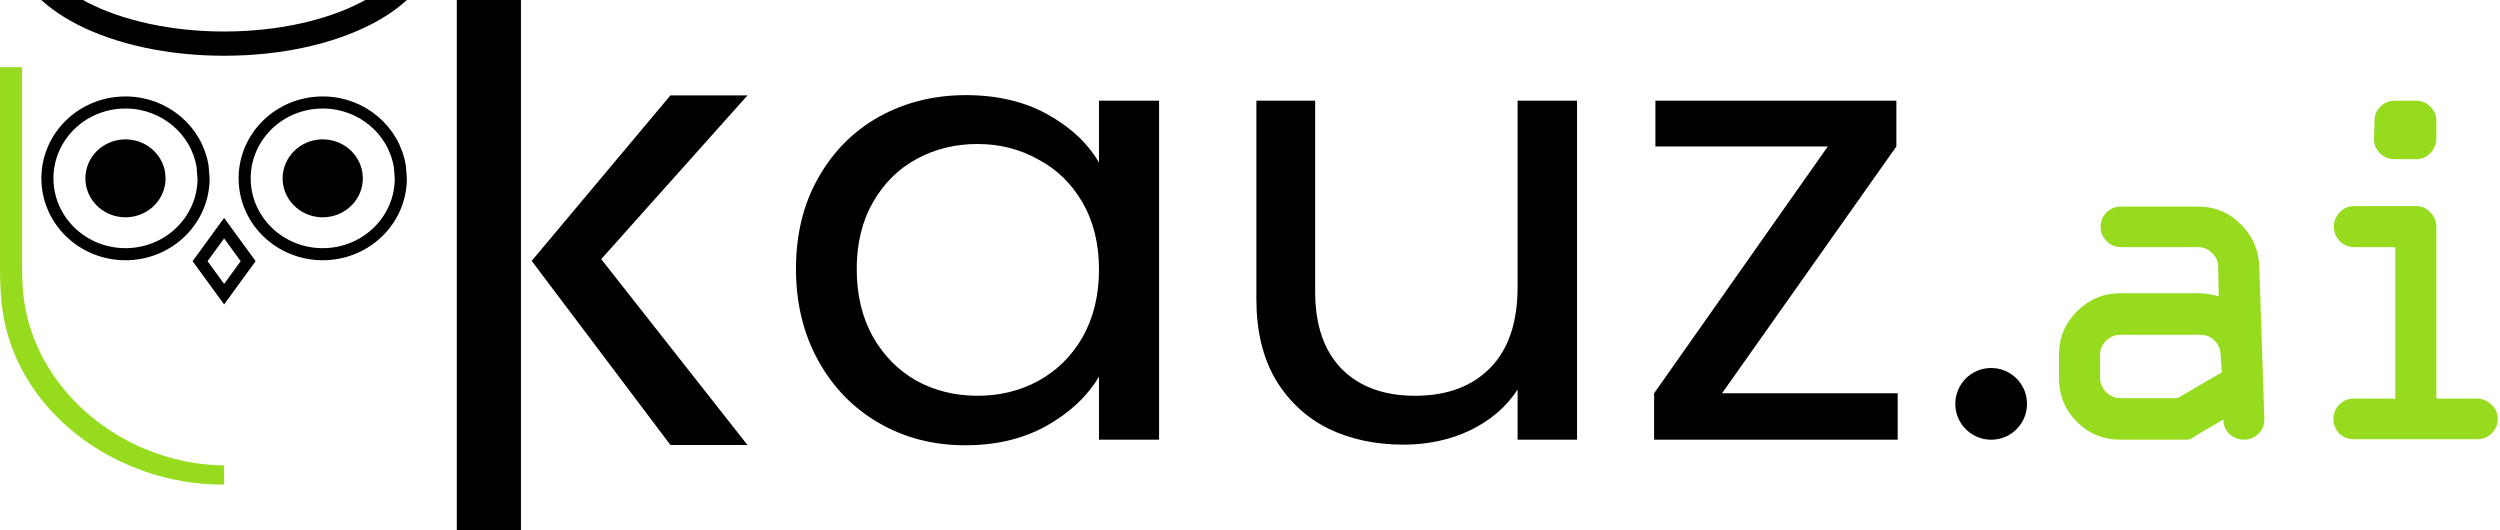
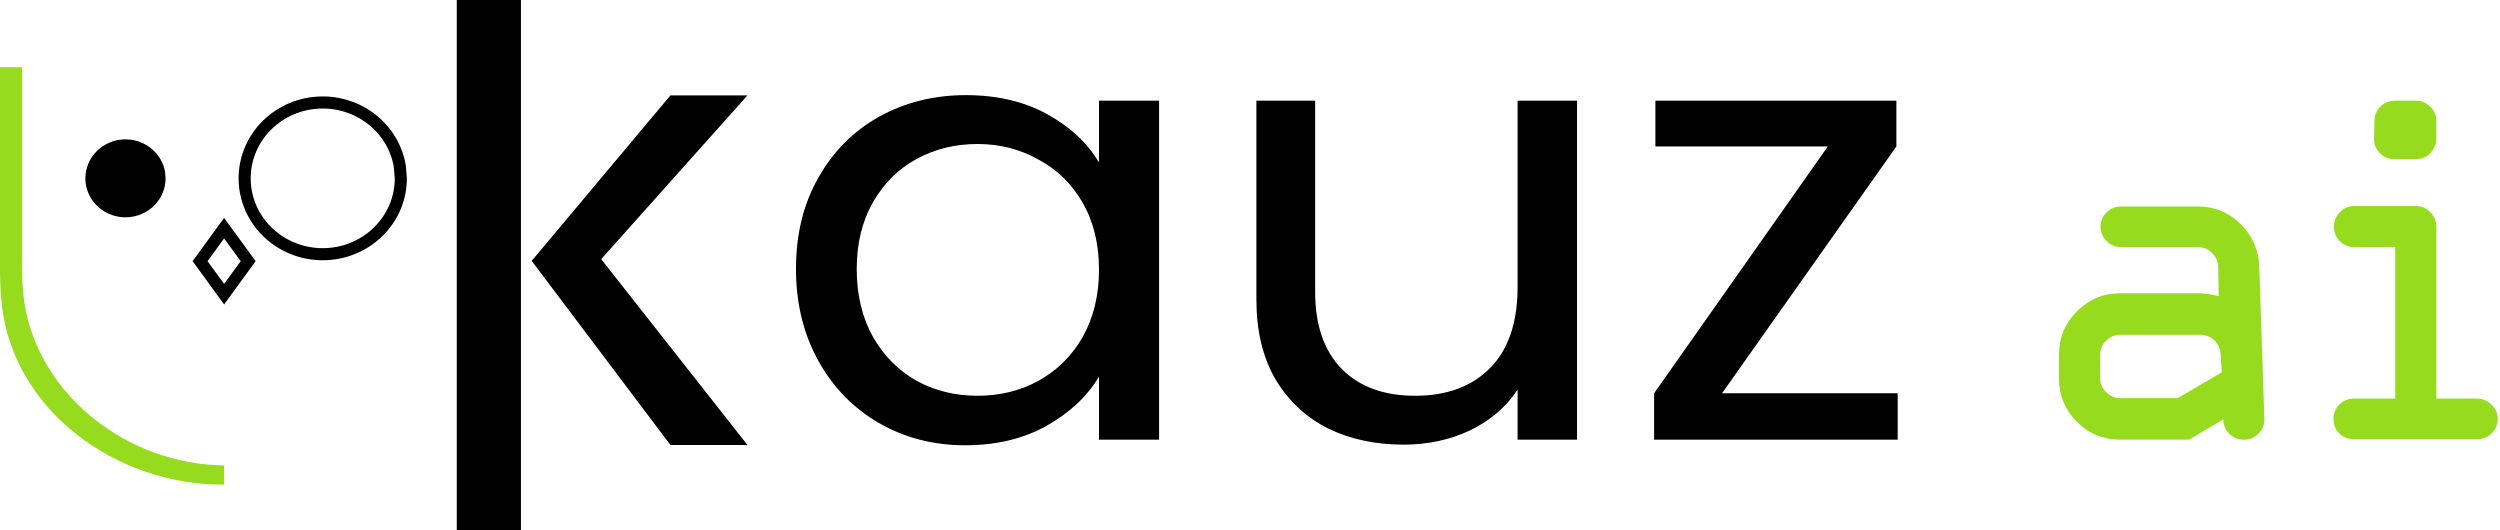
<svg xmlns="http://www.w3.org/2000/svg" width="330" height="70" viewBox="0 0 330 70" fill="none">
  <g clip-path="url(#clip0_1023_830)">
    <path d="M16.665 18.397C16.42 18.393 16.174 18.405 15.93 18.433C14.573 18.593 13.331 19.256 12.466 20.284C11.6 21.313 11.178 22.627 11.287 23.951C11.396 25.276 12.029 26.508 13.052 27.389C14.075 28.271 15.409 28.733 16.776 28.68C18.142 28.627 19.435 28.062 20.382 27.104C21.329 26.146 21.858 24.869 21.858 23.54L21.791 22.72C21.593 21.53 20.972 20.446 20.035 19.656C19.099 18.866 17.905 18.421 16.665 18.397Z" fill="black" />
-     <path d="M42.701 18.397C42.456 18.393 42.21 18.405 41.967 18.433C40.609 18.593 39.367 19.256 38.502 20.284C37.636 21.313 37.214 22.627 37.323 23.951C37.432 25.276 38.065 26.508 39.088 27.389C40.111 28.271 41.446 28.733 42.812 28.68C44.178 28.627 45.471 28.062 46.418 27.104C47.366 26.146 47.895 24.869 47.895 23.54L47.827 22.72C47.629 21.53 47.008 20.446 46.071 19.656C45.134 18.866 43.942 18.42 42.701 18.397Z" fill="black" />
    <path d="M60.294 -0.001V69.999H68.765V-0.001H60.294ZM88.494 12.594L70.183 34.434L88.494 58.738H98.665L79.359 34.205L98.665 12.594H88.494Z" fill="black" />
    <path d="M105.07 35.502C105.07 30.93 106.047 26.928 108.001 23.499C109.955 20.015 112.627 17.32 116.018 15.415C119.466 13.509 123.287 12.557 127.483 12.557C131.62 12.557 135.212 13.4 138.258 15.088C141.304 16.776 143.574 18.899 145.068 21.457V13.292H152.999V58.04H145.068V49.711C143.516 52.324 141.189 54.501 138.086 56.243C135.04 57.931 131.477 58.775 127.396 58.775C123.201 58.775 119.408 57.795 116.018 55.835C112.627 53.875 109.955 51.126 108.001 47.588C106.047 44.049 105.07 40.021 105.07 35.502ZM145.068 35.584C145.068 32.209 144.35 29.269 142.913 26.765C141.476 24.261 139.522 22.355 137.051 21.049C134.637 19.688 131.965 19.008 129.034 19.008C126.103 19.008 123.431 19.661 121.017 20.967C118.604 22.274 116.679 24.179 115.242 26.683C113.805 29.187 113.087 32.127 113.087 35.502C113.087 38.932 113.805 41.926 115.242 44.485C116.679 46.989 118.604 48.921 121.017 50.282C123.431 51.589 126.103 52.242 129.034 52.242C131.965 52.242 134.637 51.589 137.051 50.282C139.522 48.921 141.476 46.989 142.913 44.485C144.35 41.926 145.068 38.959 145.068 35.584ZM208.169 13.291V58.04H200.324V51.425C198.83 53.712 196.732 55.508 194.031 56.815C191.388 58.067 188.457 58.693 185.239 58.693C181.561 58.693 178.256 57.985 175.325 56.57C172.394 55.1 170.067 52.922 168.343 50.037C166.676 47.152 165.843 43.641 165.843 39.504V13.291H173.601V38.524C173.601 42.933 174.779 46.336 177.136 48.731C179.492 51.072 182.71 52.242 186.79 52.242C190.986 52.242 194.29 51.017 196.704 48.568C199.117 46.118 200.324 42.552 200.324 37.87V13.291H208.169ZM227.306 51.915H250.494V58.04H218.341V51.915L241.271 19.334H218.513V13.291H250.322V19.334L227.306 51.915Z" fill="black" />
    <path d="M279.889 38.711H290.382C290.956 38.711 291.785 38.839 292.87 39.094L292.806 35.298C292.806 34.554 292.54 33.927 292.009 33.416C291.499 32.885 290.871 32.619 290.127 32.619H279.953C279.23 32.619 278.602 32.353 278.071 31.822C277.539 31.29 277.273 30.663 277.273 29.94C277.273 29.196 277.529 28.568 278.039 28.058C278.571 27.526 279.208 27.261 279.953 27.261H290.127C292.338 27.261 294.22 28.037 295.772 29.589C297.346 31.141 298.165 33.044 298.228 35.298L298.898 55.36C298.898 56.104 298.632 56.742 298.101 57.274C297.569 57.784 296.942 58.039 296.219 58.039C295.453 58.039 294.805 57.784 294.273 57.274C293.742 56.742 293.476 56.104 293.476 55.36L288.947 58.039H279.889C277.635 58.039 275.721 57.252 274.148 55.679C272.574 54.105 271.788 52.192 271.788 49.938V46.812C271.788 44.58 272.574 42.676 274.148 41.103C275.743 39.508 277.656 38.711 279.889 38.711ZM293.285 49.141L293.125 46.876C293.104 46.111 292.838 45.473 292.328 44.962C291.817 44.452 291.19 44.197 290.446 44.197H279.889C279.145 44.197 278.507 44.463 277.975 44.994C277.465 45.505 277.21 46.132 277.21 46.876V49.874C277.21 50.597 277.475 51.224 278.007 51.756C278.539 52.288 279.166 52.553 279.889 52.553H287.448L293.285 49.141Z" fill="#96DB1E" />
    <path d="M316.112 13.291H318.919C319.663 13.291 320.291 13.557 320.801 14.088C321.333 14.599 321.598 15.226 321.598 15.97V18.267C321.598 19.011 321.333 19.659 320.801 20.212C320.291 20.744 319.663 21.009 318.919 21.009H316.049C315.283 21.009 314.635 20.733 314.103 20.18C313.593 19.627 313.348 19.011 313.37 18.33L313.433 15.97C313.433 15.226 313.688 14.599 314.199 14.088C314.73 13.557 315.368 13.291 316.112 13.291ZM327.02 57.975H310.69C309.946 57.975 309.308 57.72 308.777 57.21C308.266 56.678 308.011 56.041 308.011 55.296C308.011 54.573 308.266 53.946 308.777 53.415C309.308 52.883 309.946 52.617 310.69 52.617H316.176V32.619H310.754C310.01 32.619 309.372 32.353 308.84 31.822C308.33 31.29 308.075 30.663 308.075 29.94C308.075 29.196 308.33 28.558 308.84 28.026C309.372 27.474 310.01 27.197 310.754 27.197H318.919C319.663 27.197 320.291 27.474 320.801 28.026C321.333 28.558 321.598 29.196 321.598 29.94V52.617H326.957C327.701 52.617 328.339 52.883 328.87 53.415C329.423 53.925 329.7 54.552 329.7 55.296C329.7 56.041 329.434 56.678 328.902 57.21C328.371 57.72 327.743 57.975 327.02 57.975Z" fill="#96DB1E" />
-     <path d="M267.568 53.309C267.568 54.532 267.095 55.707 266.247 56.589C265.4 57.471 264.245 57.991 263.023 58.04C261.801 58.089 260.608 57.663 259.693 56.852C258.778 56.04 258.213 54.907 258.115 53.688C258.017 52.469 258.395 51.26 259.169 50.313C259.943 49.366 261.053 48.756 262.267 48.609C263.481 48.463 264.704 48.792 265.681 49.527C266.658 50.263 267.312 51.348 267.507 52.555" fill="black" />
-     <path fill-rule="evenodd" clip-rule="evenodd" d="M5.458 -0.001C6.786 1.218 8.398 2.304 10.212 3.233C15.277 5.825 22.084 7.359 29.585 7.359C37.086 7.359 43.889 5.825 48.954 3.233C50.768 2.304 52.38 1.218 53.708 -0.001H48.217C47.983 0.129 47.744 0.259 47.497 0.385C43.019 2.677 36.644 4.159 29.585 4.159C22.526 4.159 16.146 2.677 11.668 0.385C11.421 0.259 11.183 0.129 10.948 -0.001H5.458Z" fill="black" />
    <path d="M29.583 38.829L26.408 34.474L29.583 30.119L32.757 34.474L29.583 38.829Z" stroke="black" stroke-width="1.595" />
    <path fill-rule="evenodd" clip-rule="evenodd" d="M1.2235e-08 8.874V34.642C-1.78308e-05 36.507 0.019 38.364 0.236 40.263C1.823 54.146 15.25 64.055 29.583 63.97V61.43C16.874 61.326 5.065 52.159 3.205 39.859C2.939 38.095 2.914 36.413 2.914 34.642V8.874H1.2235e-08Z" fill="#96DB1E" />
    <path d="M42.797 13.528C42.319 13.519 41.841 13.543 41.367 13.598C35.875 14.242 31.885 18.983 32.327 24.341C32.77 29.699 37.486 33.762 43.014 33.547C48.541 33.332 52.908 28.915 52.908 23.541L52.776 21.944C51.981 17.164 47.78 13.62 42.797 13.528Z" stroke="black" stroke-width="1.595" />
-     <path d="M16.762 13.528C16.283 13.519 15.805 13.543 15.33 13.598C9.838 14.242 5.849 18.983 6.291 24.341C6.733 29.699 11.45 33.762 16.977 33.547C22.504 33.332 26.871 28.915 26.871 23.541L26.739 21.944C25.945 17.164 21.744 13.621 16.762 13.528Z" stroke="black" stroke-width="1.595" />
  </g>
  <defs>
    <clipPath id="clip0_1023_830">
      <rect width="329.699" height="70" fill="white" />
    </clipPath>
  </defs>
</svg>